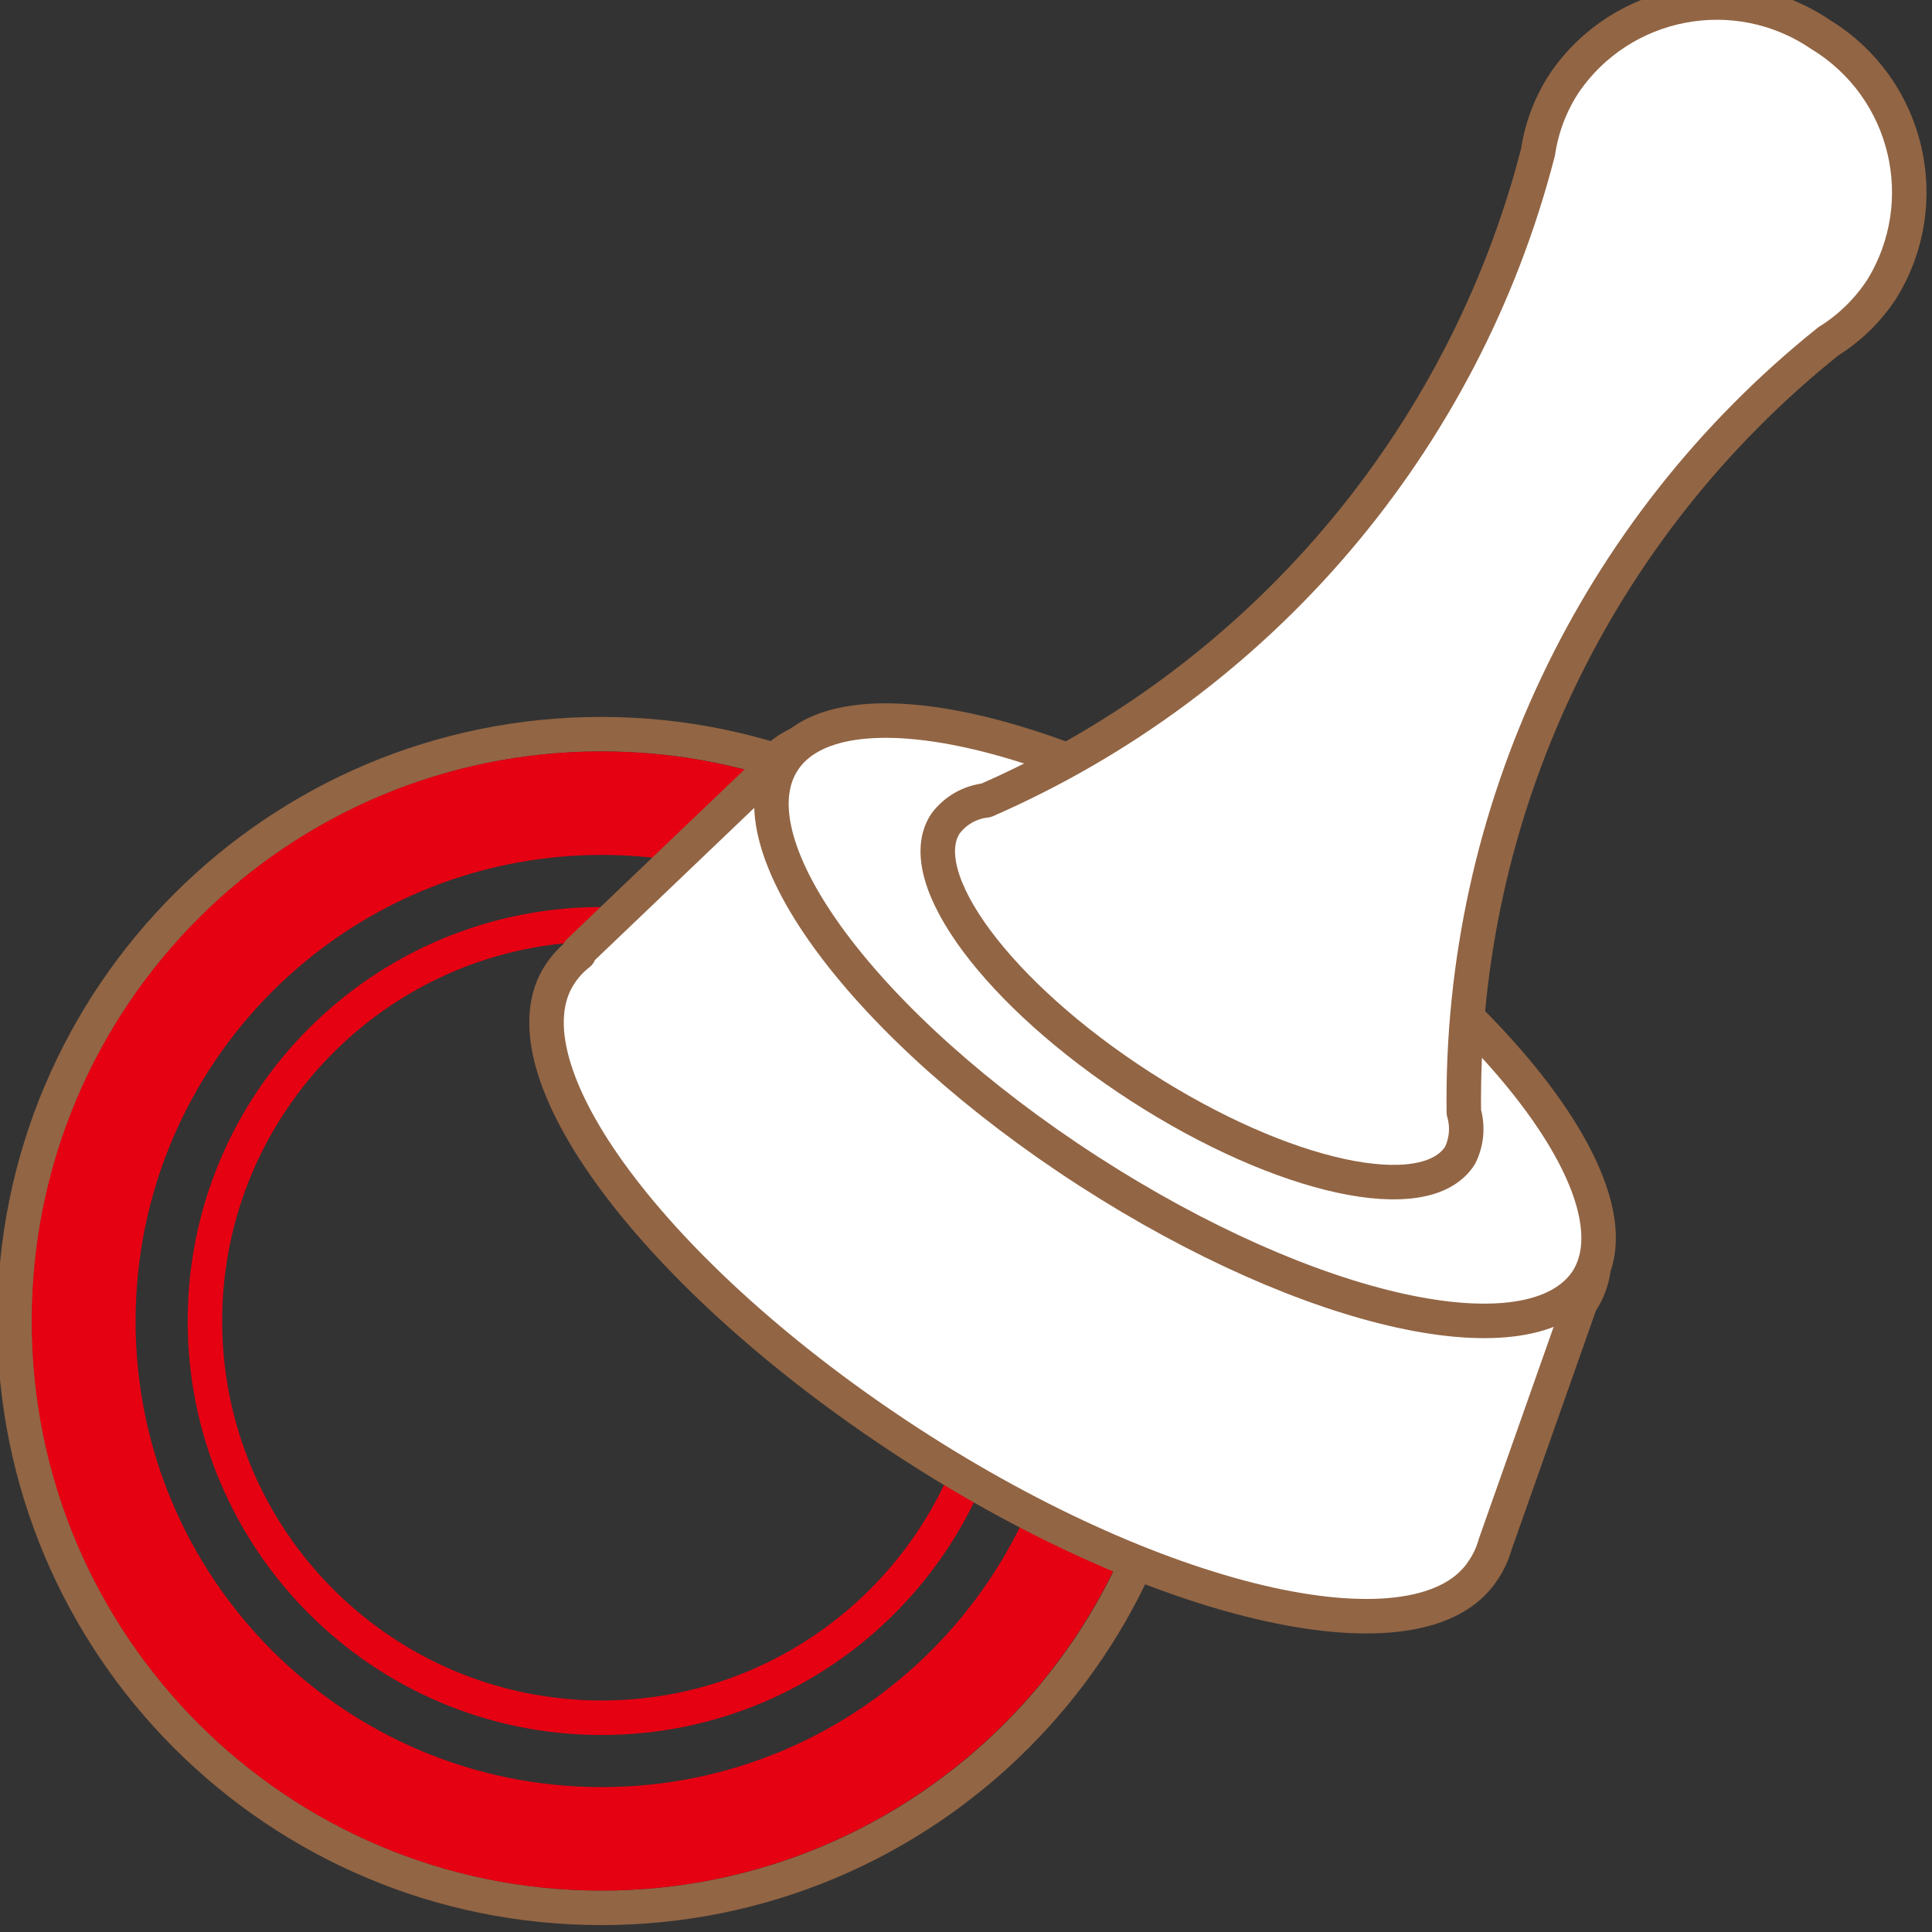
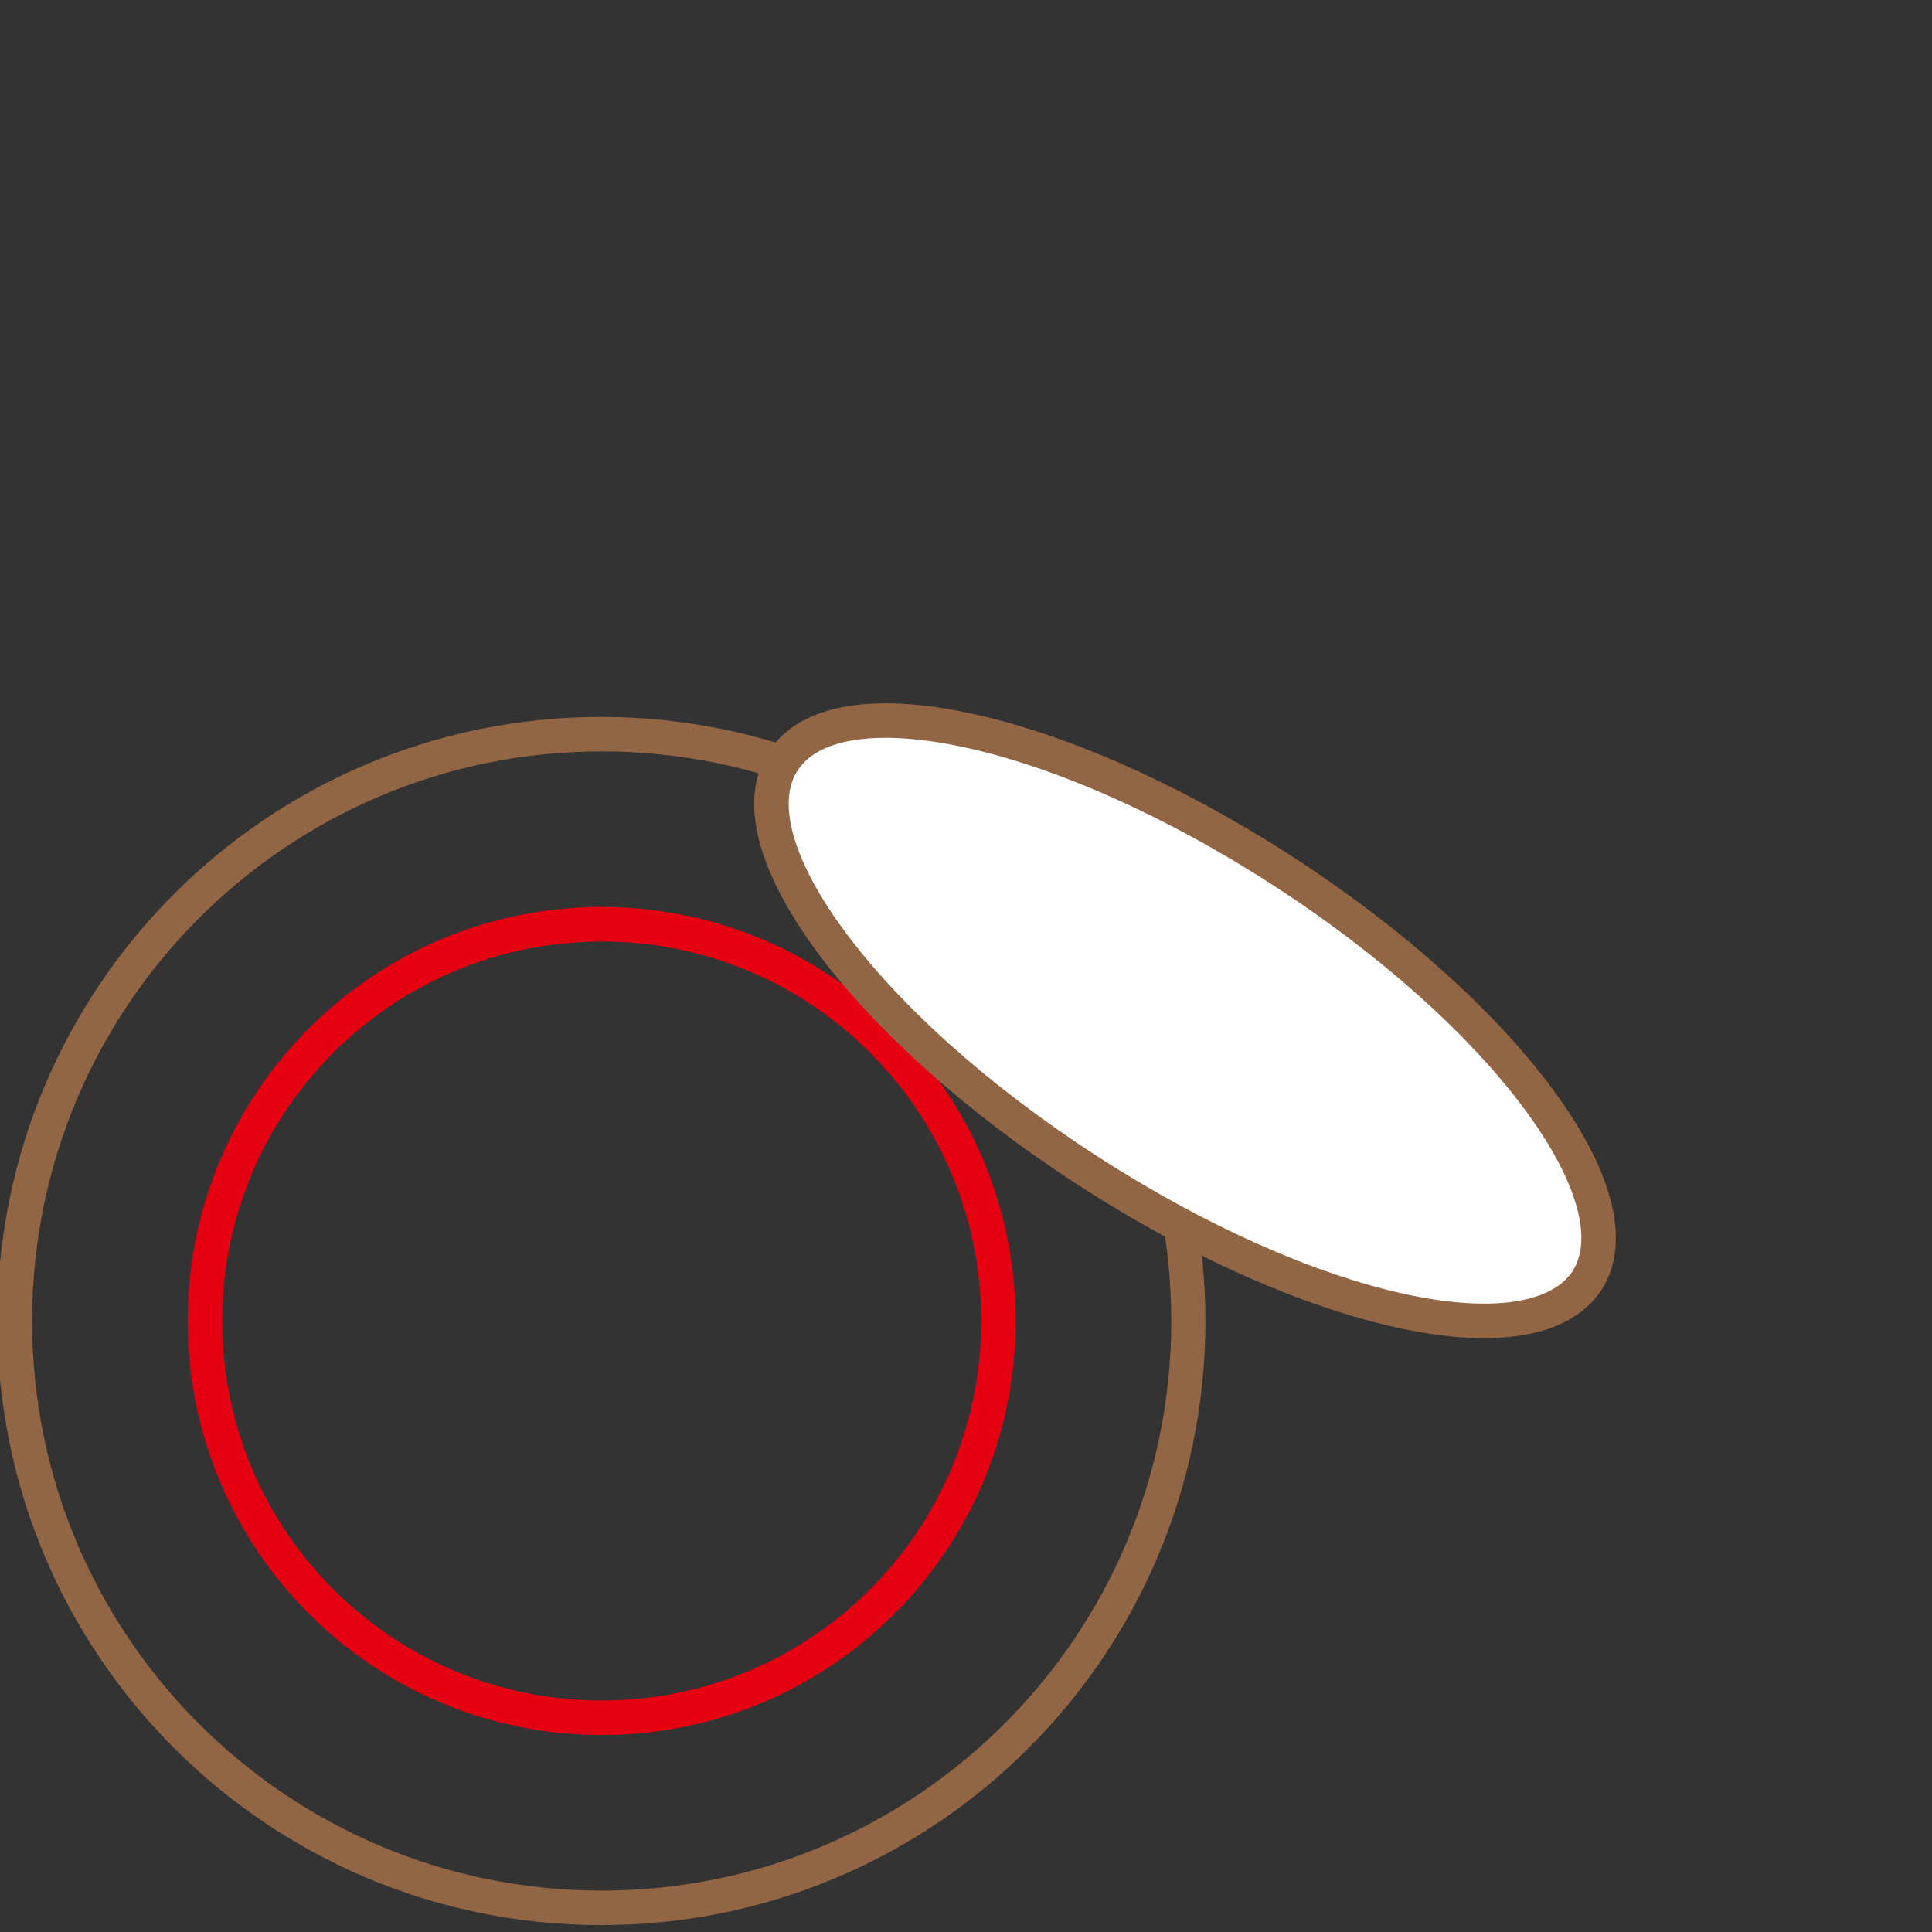
<svg xmlns="http://www.w3.org/2000/svg" version="1.1" id="レイヤー_1" x="0px" y="0px" width="56px" height="56px" viewBox="0 0 56 56" style="enable-background:new 0 0 56 56;" xml:space="preserve">
  <rect x="0" y="0" width="56" height="56" fill="#333333" stroke="none" />
  <style type="text/css">
	.st0{fill:#926544;}
	.st1{fill:#E50012;}
	.st2{fill:#FFFFFF;stroke:#926544;stroke-linecap:round;stroke-linejoin:round;}
</style>
  <path class="st0" d="M17.44,21.78c9.118,0,16.51,7.392,16.51,16.51S26.558,54.8,17.44,54.8S0.93,47.408,0.93,38.29  S8.322,21.78,17.44,21.78L17.44,21.78 M17.44,20.78c-9.671-0.006-17.514,7.829-17.52,17.5s7.829,17.514,17.5,17.52  c9.671,0.006,17.514-7.829,17.52-17.5c0-0.003,0-0.007,0-0.01C34.934,28.626,27.104,20.791,17.44,20.78z" />
-   <path class="st1" d="M17.44,24.78c7.461,0,13.51,6.049,13.51,13.51S24.901,51.8,17.44,51.8S3.93,45.751,3.93,38.29c0,0,0,0,0,0  C3.936,30.831,9.981,24.786,17.44,24.78 M17.44,21.78c-9.118-0.006-16.514,7.382-16.52,16.5s7.382,16.514,16.5,16.52  c9.118,0.006,16.514-7.382,16.52-16.5c0-0.003,0-0.007,0-0.01C33.94,29.176,26.554,21.786,17.44,21.78z" />
  <path class="st1" d="M17.44,27.29c6.075,0,11,4.925,11,11s-4.925,11-11,11s-11-4.925-11-11S11.365,27.29,17.44,27.29 M17.44,26.29  c-6.627,0-12,5.373-12,12s5.373,12,12,12s12-5.373,12-12S24.067,26.29,17.44,26.29z" />
-   <path class="st2" d="M43.34,44.76L43.34,44.76l2.47-7c0.701-1.023,0.447-2.42-0.57-3.13l-20-12.95  c-1.067-0.636-2.446-0.292-3.09,0.77l-5.37,5.13v0.06c-0.21,0.163-0.392,0.359-0.54,0.58c-1.82,2.71,2.76,8.83,10.14,13.62  S41.24,48.27,43,45.5C43.152,45.273,43.267,45.023,43.34,44.76z" />
  <path class="st2" d="M46,37.12c1.55-2.41-2.4-7.73-8.84-11.89s-12.9-5.58-14.46-3.17s2.4,7.72,8.84,11.88S44.4,39.52,46,37.12z" />
-   <path class="st2" d="M42.43,32.24L42.43,32.24C42.321,23.559,46.221,15.313,53,9.89c0.622-0.387,1.151-0.906,1.55-1.52  c1.546-2.518,0.757-5.813-1.761-7.358C52.783,1.008,52.776,1.004,52.77,1c-2.441-1.661-5.767-1.03-7.43,1.41  c-0.395,0.604-0.654,1.286-0.76,2c-2.16,8.391-8.061,15.32-16,18.79l0,0c-0.471,0.051-0.899,0.298-1.18,0.68  c-1,1.54,1.53,4.95,5.65,7.61s8.27,3.58,9.27,2C42.513,33.102,42.552,32.656,42.43,32.24z" />
</svg>